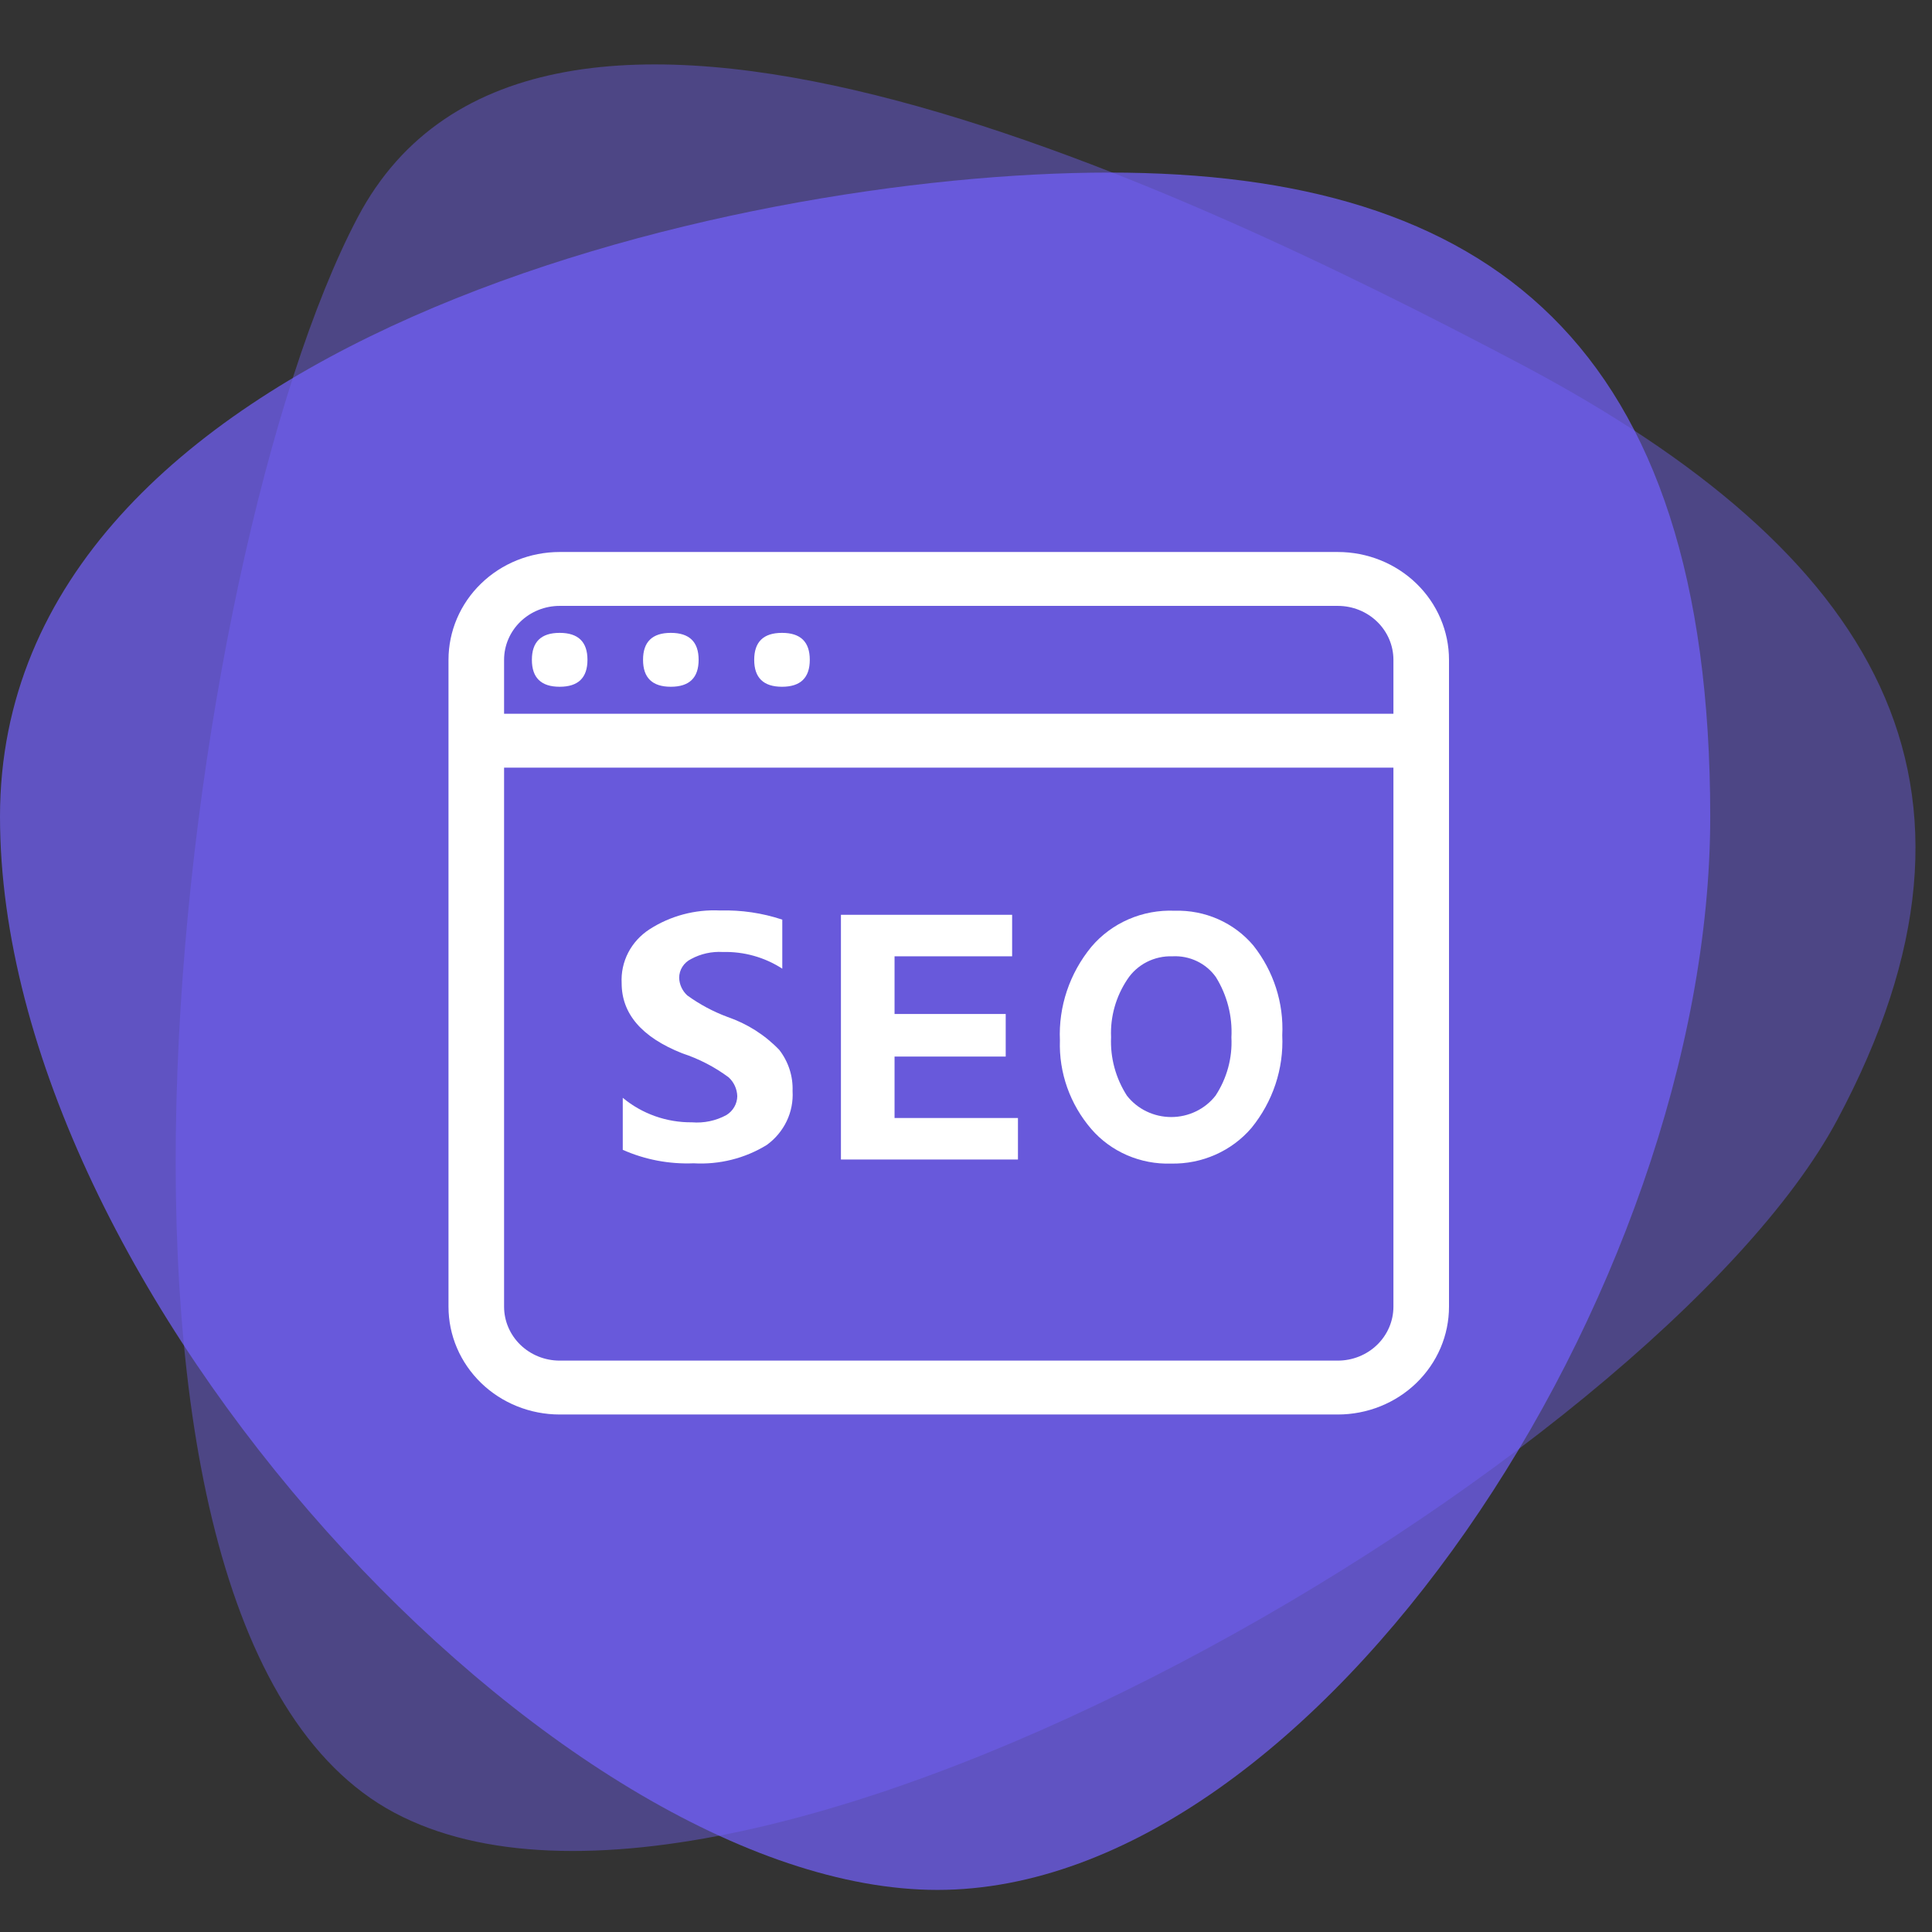
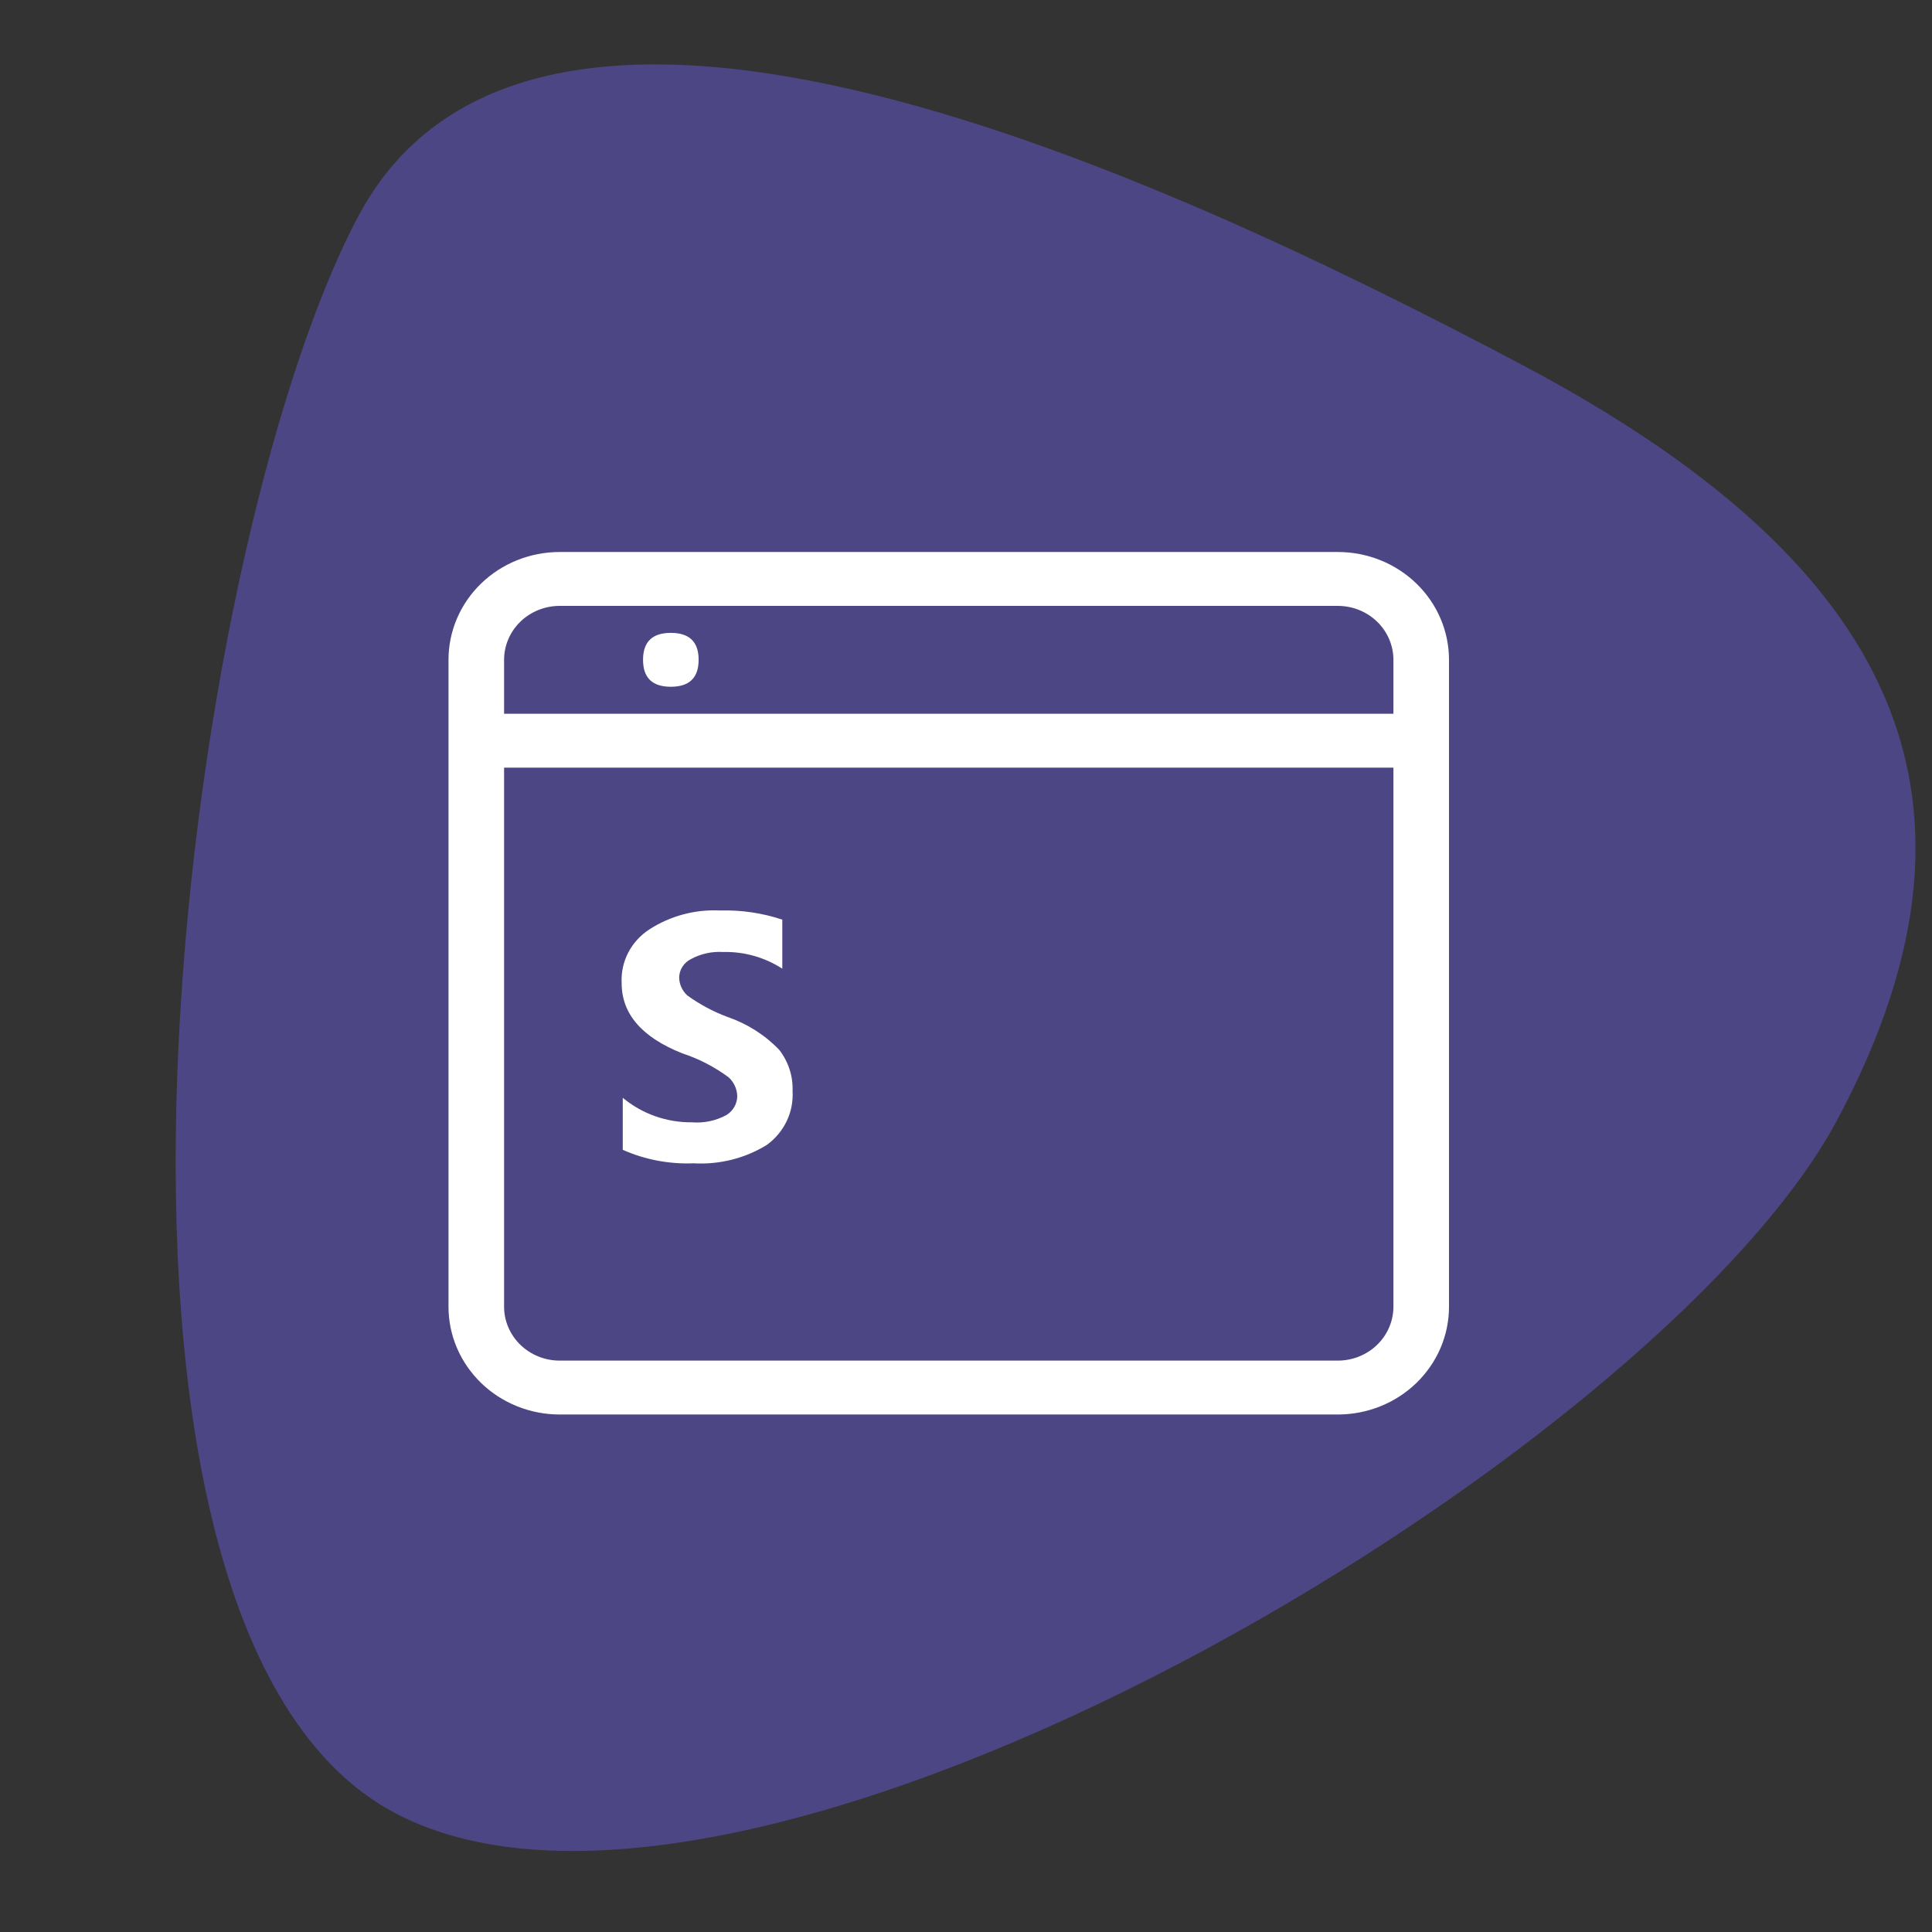
<svg xmlns="http://www.w3.org/2000/svg" width="56" height="56" viewBox="0 0 56 56" fill="none">
  <rect x="0" y="0" width="56" height="56" fill="#333333" stroke="none" />
  <path opacity="0.4" d="M44.169 10.602C54.354 16.016 58.48 22.68 53.253 32.461C48.026 42.242 21.613 57.972 11.427 52.54C1.242 47.108 5.205 16.078 10.37 6.296C15.534 -3.485 33.983 5.214 44.169 10.602Z" fill="#7462FF" />
-   <path opacity="0.7" d="M32.15 5.002C43.145 5.002 49.572 9.924 49.572 23.669C49.572 37.413 38.167 54.78 27.172 54.78C16.178 54.78 0 37.413 0 23.669C0 9.924 21.156 5.002 32.15 5.002Z" fill="#7462FF" />
-   <path d="M16.222 18.344C16.759 18.344 17.028 18.604 17.028 19.125C17.028 19.646 16.759 19.906 16.222 19.906C15.685 19.906 15.417 19.646 15.417 19.125C15.417 18.604 15.685 18.344 16.222 18.344Z" fill="white" />
  <path d="M20.25 19.125C20.25 18.604 19.981 18.344 19.444 18.344C18.907 18.344 18.639 18.604 18.639 19.125C18.639 19.646 18.907 19.906 19.444 19.906C19.981 19.906 20.25 19.646 20.25 19.125Z" fill="white" />
-   <path d="M22.667 18.344C23.204 18.344 23.472 18.604 23.472 19.125C23.472 19.646 23.204 19.906 22.667 19.906C22.13 19.906 21.861 19.646 21.861 19.125C21.861 18.604 22.13 18.344 22.667 18.344Z" fill="white" />
  <path d="M20.057 32.531C19.322 32.538 18.609 32.285 18.051 31.82V33.328C18.694 33.614 19.398 33.747 20.105 33.719C20.851 33.762 21.593 33.576 22.224 33.188C22.473 33.008 22.671 32.771 22.802 32.498C22.933 32.225 22.991 31.925 22.973 31.625C22.989 31.195 22.853 30.773 22.586 30.43C22.173 30 21.659 29.673 21.088 29.477C20.671 29.322 20.277 29.111 19.92 28.852C19.776 28.718 19.692 28.536 19.686 28.344C19.686 28.23 19.718 28.119 19.779 28.023C19.84 27.926 19.928 27.848 20.033 27.797C20.312 27.646 20.631 27.575 20.951 27.594C21.563 27.578 22.166 27.747 22.675 28.078V26.656C22.097 26.464 21.489 26.374 20.878 26.391C20.151 26.354 19.431 26.546 18.824 26.938C18.562 27.108 18.349 27.341 18.208 27.615C18.067 27.889 18.002 28.194 18.019 28.5C18.019 29.375 18.591 30.062 19.775 30.531C20.259 30.69 20.714 30.925 21.12 31.227C21.197 31.297 21.258 31.382 21.301 31.476C21.344 31.57 21.367 31.671 21.37 31.773C21.369 31.883 21.339 31.99 21.284 32.086C21.229 32.181 21.151 32.262 21.056 32.32C20.752 32.486 20.404 32.559 20.057 32.531Z" fill="white" />
-   <path d="M24.375 33.609H29.506V32.406H25.929V30.625H29.151V29.391H25.929V27.719H29.337V26.516H24.375V33.609Z" fill="white" />
-   <path fill-rule="evenodd" clip-rule="evenodd" d="M31.633 27.445C31.002 28.213 30.679 29.176 30.722 30.156C30.69 31.092 31.014 32.007 31.633 32.727C31.915 33.052 32.269 33.312 32.67 33.485C33.07 33.658 33.506 33.741 33.944 33.727C34.388 33.736 34.827 33.648 35.23 33.469C35.633 33.291 35.99 33.026 36.273 32.695C36.894 31.933 37.212 30.979 37.167 30.008C37.214 29.072 36.917 28.15 36.329 27.406C36.054 27.08 35.706 26.819 35.31 26.644C34.915 26.469 34.484 26.385 34.049 26.398C33.59 26.379 33.133 26.463 32.713 26.645C32.294 26.827 31.924 27.101 31.633 27.445ZM32.664 31.758C32.338 31.25 32.178 30.66 32.205 30.062C32.179 29.468 32.346 28.881 32.68 28.383C32.819 28.172 33.013 28 33.242 27.883C33.471 27.767 33.727 27.71 33.985 27.719C34.23 27.706 34.474 27.755 34.694 27.86C34.914 27.966 35.103 28.124 35.242 28.32C35.569 28.847 35.726 29.456 35.693 30.07C35.724 30.665 35.563 31.255 35.233 31.758C35.083 31.95 34.889 32.107 34.666 32.214C34.443 32.322 34.198 32.378 33.949 32.378C33.7 32.378 33.454 32.322 33.231 32.214C33.008 32.107 32.814 31.95 32.664 31.758Z" fill="white" />
  <path fill-rule="evenodd" clip-rule="evenodd" d="M13 37.875V19.125C13 18.296 13.339 17.501 13.944 16.915C14.548 16.329 15.368 16 16.222 16H38.778C39.632 16 40.452 16.329 41.056 16.915C41.66 17.501 42 18.296 42 19.125V37.875C42 38.285 41.917 38.692 41.755 39.071C41.593 39.45 41.355 39.794 41.056 40.085C40.757 40.375 40.402 40.605 40.011 40.762C39.62 40.919 39.201 41 38.778 41H16.222C15.799 41 15.38 40.919 14.989 40.762C14.598 40.605 14.243 40.375 13.944 40.085C13.645 39.794 13.407 39.45 13.245 39.071C13.083 38.692 13 38.285 13 37.875ZM16.222 39.438H38.778C39.205 39.438 39.615 39.273 39.917 38.98C40.219 38.687 40.389 38.289 40.389 37.875V22.25H14.611V20.688H40.389V19.125C40.389 18.711 40.219 18.313 39.917 18.02C39.615 17.727 39.205 17.562 38.778 17.562H16.222C15.795 17.562 15.385 17.727 15.083 18.02C14.781 18.313 14.611 18.711 14.611 19.125V37.875C14.611 38.289 14.781 38.687 15.083 38.98C15.385 39.273 15.795 39.438 16.222 39.438Z" fill="white" />
</svg>